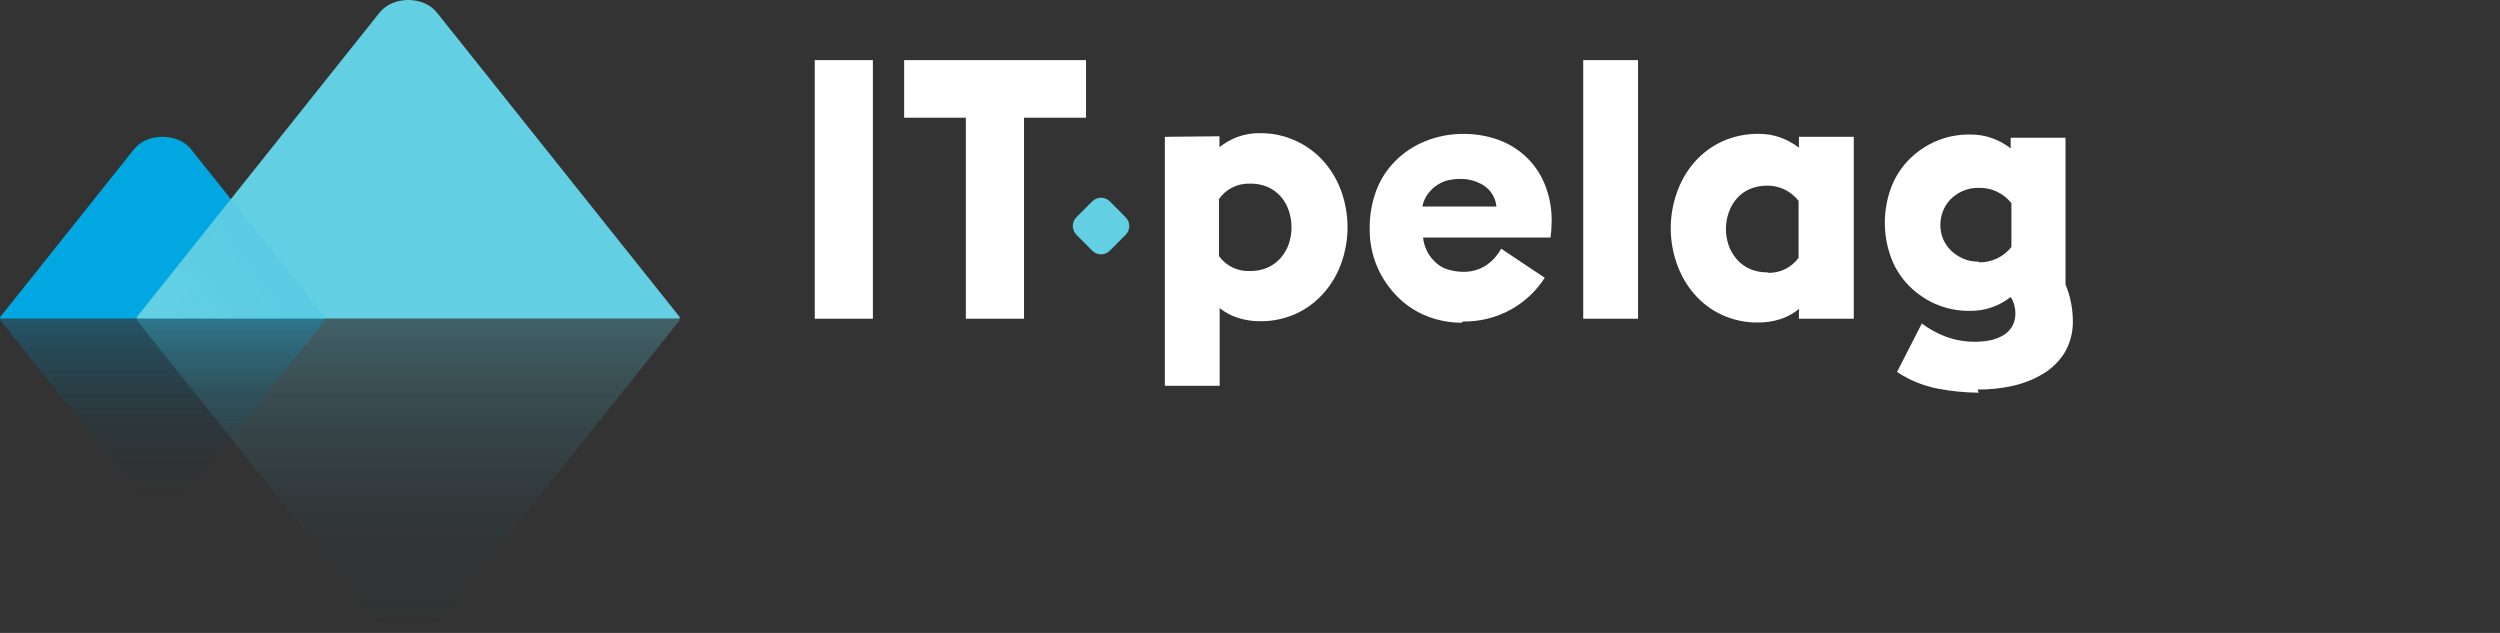
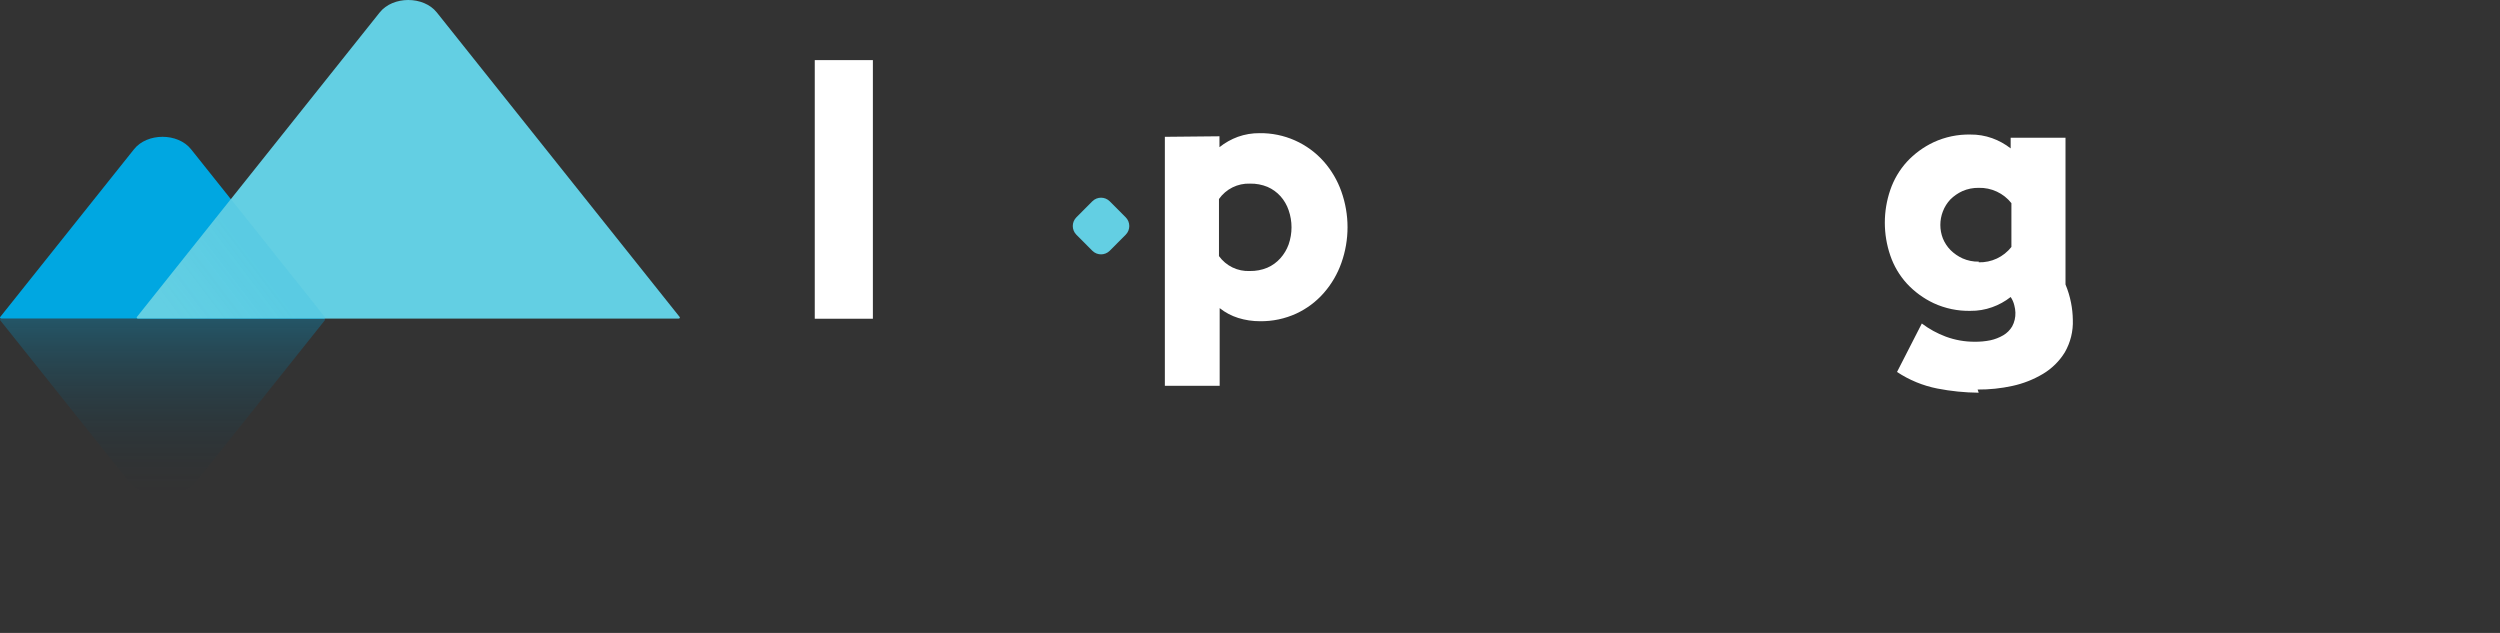
<svg xmlns="http://www.w3.org/2000/svg" width="158" height="40" viewBox="0 0 158 40" fill="none">
  <rect x="0" y="0" width="158" height="40" fill="#333333" stroke="none" />
  <g clip-path="url(#clip0_559_2601)">
    <path d="M20.53 20.034L12.075 9.433C11.239 8.384 9.304 8.384 8.468 9.433L0.013 20.034C-0.023 20.078 0.013 20.136 0.087 20.136H20.464C20.524 20.136 20.566 20.078 20.53 20.034Z" fill="#00A7E1" />
    <path d="M8.65 20.034L23.998 0.786C24.834 -0.262 26.77 -0.262 27.606 0.786L42.955 20.034C42.992 20.079 42.955 20.136 42.882 20.136H8.723C8.655 20.136 8.621 20.079 8.65 20.034Z" fill="#63CFE3" />
    <g opacity="0.3">
      <path opacity="0.3" d="M20.529 20.034L14.591 12.577L8.65 20.034C8.616 20.079 8.65 20.136 8.723 20.136H20.456C20.524 20.136 20.566 20.079 20.529 20.034Z" fill="url(#paint0_linear_559_2601)" />
    </g>
-     <path opacity="0.3" d="M8.65 20.241L23.664 39.067C24.654 40.312 26.951 40.312 27.941 39.067L42.955 20.241C42.992 20.197 42.955 20.136 42.882 20.136H8.723C8.655 20.136 8.621 20.197 8.65 20.241Z" fill="url(#paint1_linear_559_2601)" />
    <path opacity="0.3" d="M20.53 20.241L12.41 30.423C11.42 31.665 9.123 31.665 8.133 30.423L0.013 20.241C-0.023 20.197 0.013 20.136 0.087 20.136H20.464C20.524 20.136 20.566 20.197 20.53 20.241Z" fill="url(#paint2_linear_559_2601)" />
    <path d="M55.166 3.799V20.144H51.493V3.799H55.166Z" fill="white" />
-     <path d="M57.142 7.439V3.799H68.637V7.439H64.718V20.144H61.042V7.439H57.142Z" fill="white" />
    <path d="M77.07 8.613V9.302C77.42 9.022 77.813 8.801 78.233 8.647C78.675 8.489 79.141 8.411 79.61 8.416C80.376 8.406 81.136 8.562 81.837 8.873C82.538 9.184 83.164 9.643 83.672 10.219C84.156 10.771 84.531 11.412 84.775 12.105C85.294 13.564 85.294 15.158 84.775 16.617C84.53 17.311 84.156 17.952 83.672 18.506C83.189 19.061 82.594 19.507 81.927 19.817C81.208 20.147 80.424 20.312 79.633 20.301C79.166 20.303 78.701 20.233 78.254 20.094C77.829 19.961 77.432 19.751 77.083 19.473V24.381H73.619V8.647L77.07 8.613ZM78.998 11.605C78.617 11.591 78.238 11.673 77.896 11.842C77.554 12.012 77.259 12.264 77.039 12.577V16.185C77.261 16.492 77.555 16.739 77.896 16.904C78.237 17.068 78.613 17.145 78.99 17.128C79.367 17.135 79.742 17.065 80.09 16.921C80.407 16.785 80.689 16.581 80.918 16.324C81.147 16.068 81.325 15.771 81.441 15.449C81.685 14.748 81.685 13.985 81.441 13.284C81.332 12.962 81.159 12.664 80.934 12.409C80.705 12.153 80.423 11.949 80.109 11.812C79.759 11.668 79.384 11.597 79.006 11.605H78.998Z" fill="white" />
-     <path d="M92.393 20.398C91.639 20.399 90.892 20.258 90.19 19.984C89.493 19.711 88.859 19.295 88.33 18.763C87.787 18.221 87.351 17.581 87.045 16.877C86.716 16.105 86.552 15.273 86.564 14.435C86.555 13.622 86.695 12.815 86.977 12.053C87.24 11.342 87.656 10.698 88.194 10.166C88.731 9.629 89.371 9.206 90.075 8.924C90.848 8.612 91.674 8.455 92.508 8.463C93.226 8.46 93.941 8.577 94.621 8.809C95.275 9.034 95.876 9.39 96.387 9.857C96.912 10.338 97.327 10.927 97.605 11.584C97.919 12.342 98.076 13.157 98.064 13.979C98.064 14.325 98.041 14.671 97.994 15.014H89.937C89.975 15.362 90.085 15.7 90.258 16.004C90.414 16.269 90.617 16.502 90.856 16.693C91.078 16.872 91.337 16.998 91.614 17.063C91.876 17.133 92.145 17.171 92.416 17.178C92.952 17.201 93.481 17.057 93.931 16.764C94.323 16.494 94.645 16.135 94.872 15.716L97.628 17.555C97.093 18.39 96.36 19.079 95.494 19.56C94.559 20.076 93.506 20.338 92.44 20.32L92.393 20.398ZM91.591 11.374C91.347 11.426 91.113 11.519 90.901 11.649C90.663 11.795 90.453 11.982 90.282 12.202C90.085 12.45 89.951 12.742 89.892 13.054H94.574C94.549 12.785 94.465 12.526 94.326 12.295C94.187 12.064 93.997 11.867 93.772 11.72C93.317 11.438 92.791 11.295 92.257 11.306C92.033 11.307 91.81 11.329 91.591 11.374V11.374Z" fill="white" />
-     <path d="M103.525 3.799V20.144H100.061V3.799H103.525Z" fill="white" />
-     <path d="M113.669 19.547C113.322 19.827 112.926 20.04 112.501 20.175C112.055 20.315 111.589 20.385 111.122 20.382C110.331 20.395 109.547 20.23 108.828 19.9C108.16 19.593 107.565 19.146 107.083 18.59C106.598 18.029 106.224 17.381 105.98 16.68C105.461 15.221 105.461 13.627 105.98 12.168C106.223 11.466 106.597 10.817 107.083 10.255C107.566 9.7 108.161 9.254 108.828 8.945C109.555 8.615 110.347 8.449 111.145 8.46C111.614 8.454 112.08 8.532 112.522 8.691C112.944 8.841 113.34 9.059 113.692 9.336V8.647H117.159V20.144H113.692V19.478L113.669 19.547ZM111.743 17.243C112.116 17.253 112.486 17.172 112.821 17.008C113.156 16.843 113.447 16.601 113.669 16.3V12.687C113.438 12.4 113.149 12.164 112.822 11.995C112.473 11.82 112.087 11.73 111.696 11.733C111.318 11.727 110.943 11.798 110.594 11.943C110.278 12.079 109.997 12.283 109.768 12.54C109.544 12.796 109.372 13.093 109.261 13.415C109.017 14.1 109.017 14.848 109.261 15.532C109.378 15.855 109.556 16.152 109.784 16.408C110.012 16.665 110.294 16.869 110.61 17.005C110.959 17.15 111.334 17.221 111.712 17.215L111.743 17.243Z" fill="white" />
    <path d="M125.054 24.819C124.177 24.812 123.303 24.724 122.442 24.556C121.532 24.377 120.665 24.021 119.892 23.508L121.459 20.445C121.922 20.794 122.432 21.073 122.975 21.276C123.56 21.492 124.179 21.601 124.803 21.598C125.134 21.602 125.464 21.572 125.788 21.507C126.08 21.444 126.359 21.335 126.616 21.184C126.843 21.049 127.032 20.859 127.168 20.631C127.313 20.363 127.384 20.061 127.374 19.756C127.369 19.6 127.345 19.445 127.304 19.295C127.26 19.108 127.182 18.93 127.074 18.771C126.721 19.048 126.326 19.266 125.903 19.416C125.461 19.573 124.995 19.652 124.526 19.646C123.727 19.662 122.935 19.497 122.209 19.162C121.569 18.861 120.992 18.439 120.511 17.919C120.045 17.406 119.689 16.802 119.466 16.146C119.006 14.803 119.006 13.345 119.466 12.003C119.69 11.347 120.046 10.743 120.511 10.229C120.992 9.709 121.569 9.288 122.209 8.987C122.935 8.652 123.727 8.487 124.526 8.503C124.995 8.497 125.461 8.575 125.903 8.733C126.325 8.884 126.72 9.102 127.074 9.378V8.704H130.54V17.98C130.694 18.35 130.811 18.734 130.888 19.127C130.959 19.484 130.997 19.846 131.003 20.21C131.031 20.931 130.855 21.647 130.493 22.272C130.15 22.828 129.678 23.294 129.117 23.629C128.519 23.985 127.868 24.242 127.189 24.389C126.465 24.547 125.727 24.624 124.986 24.619L125.054 24.819ZM125.054 16.578C125.45 16.589 125.843 16.507 126.202 16.339C126.561 16.171 126.875 15.92 127.121 15.608V12.839C126.875 12.528 126.56 12.278 126.201 12.111C125.843 11.943 125.45 11.861 125.054 11.872C124.699 11.866 124.347 11.936 124.022 12.079C123.741 12.208 123.485 12.386 123.265 12.603C123.058 12.822 122.896 13.081 122.789 13.363C122.577 13.912 122.577 14.52 122.789 15.069C122.901 15.343 123.065 15.593 123.272 15.805C123.493 16.023 123.749 16.2 124.03 16.329C124.355 16.473 124.707 16.544 125.062 16.536L125.054 16.578Z" fill="white" />
    <path d="M70.136 15.847L71.143 14.837C71.447 14.532 71.447 14.038 71.143 13.733L70.136 12.723C69.832 12.418 69.339 12.418 69.035 12.723L68.028 13.733C67.724 14.038 67.724 14.532 68.028 14.837L69.035 15.847C69.339 16.152 69.832 16.152 70.136 15.847Z" fill="#63CFE3" />
  </g>
  <defs>
    <linearGradient id="paint0_linear_559_2601" x1="11.545" y1="20.933" x2="16.548" y2="17.14" gradientUnits="userSpaceOnUse">
      <stop stop-color="#00A7E1" stop-opacity="0" />
      <stop offset="1" stop-color="#00A7E1" />
    </linearGradient>
    <linearGradient id="paint1_linear_559_2601" x1="25.804" y1="40" x2="25.804" y2="20.136" gradientUnits="userSpaceOnUse">
      <stop stop-color="#051B2C" stop-opacity="0" />
      <stop offset="1" stop-color="#63CEE2" />
    </linearGradient>
    <linearGradient id="paint2_linear_559_2601" x1="10.273" y1="20.136" x2="10.273" y2="31.356" gradientUnits="userSpaceOnUse">
      <stop stop-color="#00A6E0" />
      <stop offset="1" stop-color="#051B2C" stop-opacity="0" />
    </linearGradient>
    <clipPath id="clip0_559_2601">
      <rect width="131" height="40" fill="white" />
    </clipPath>
  </defs>
</svg>